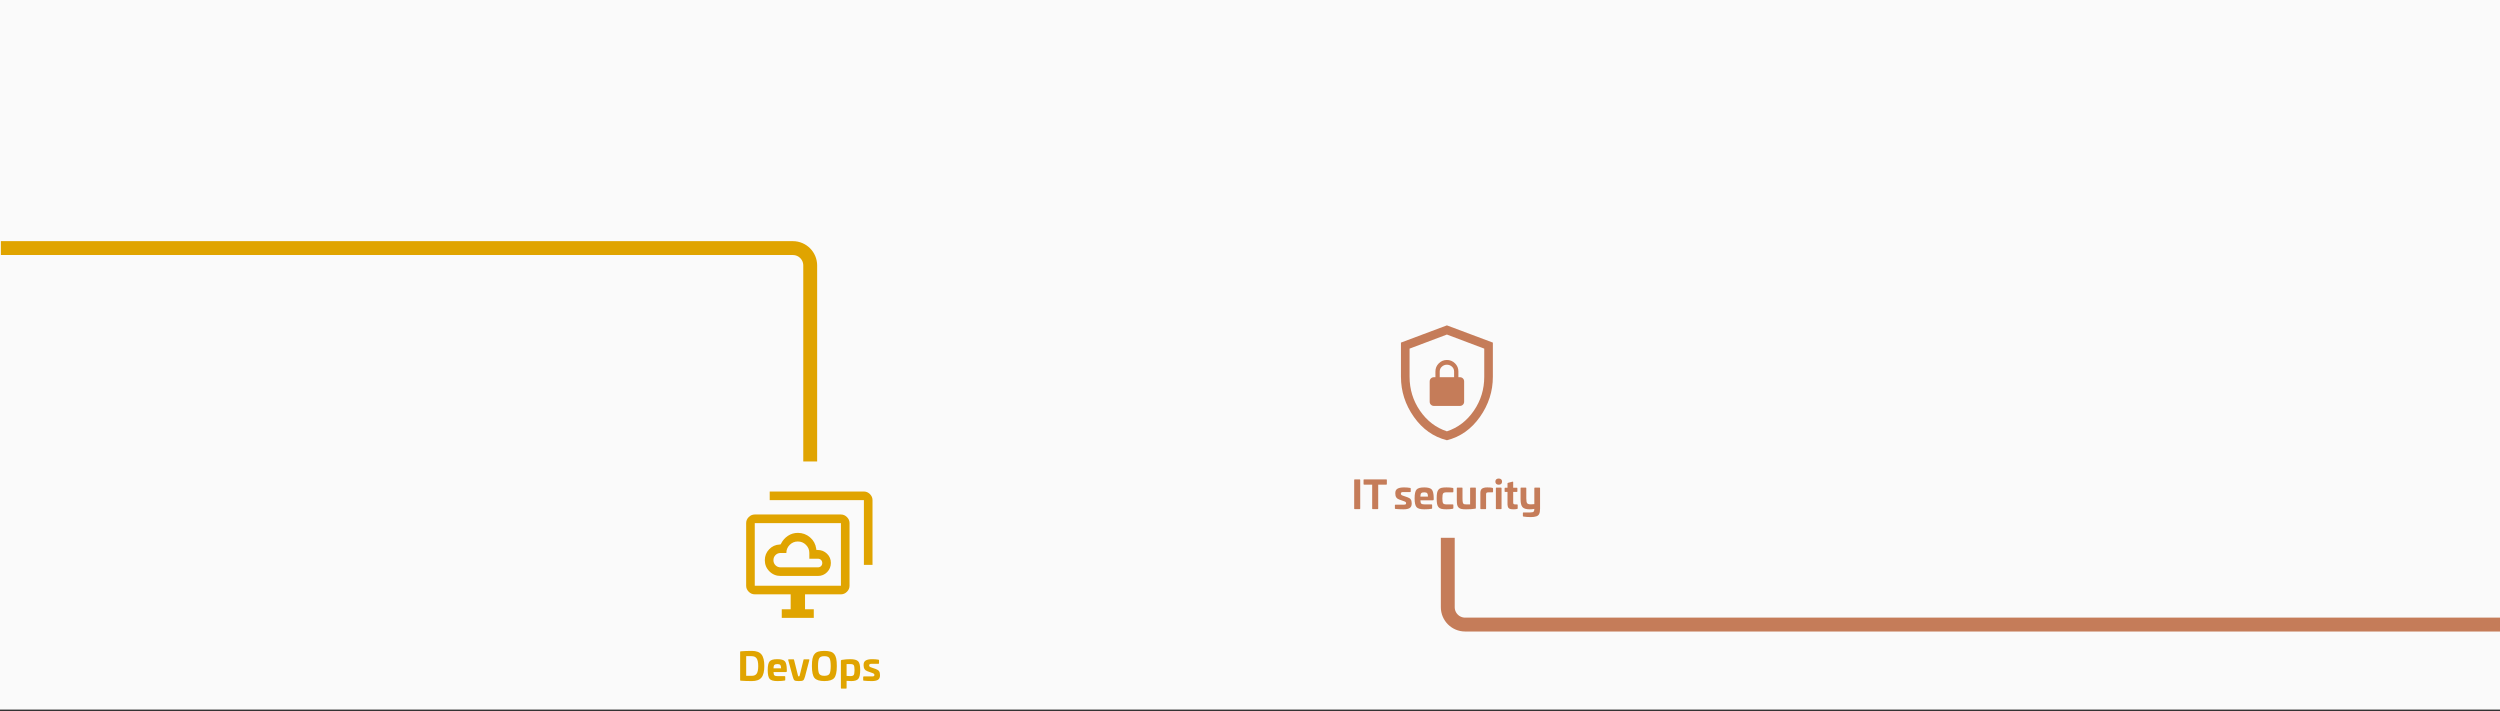
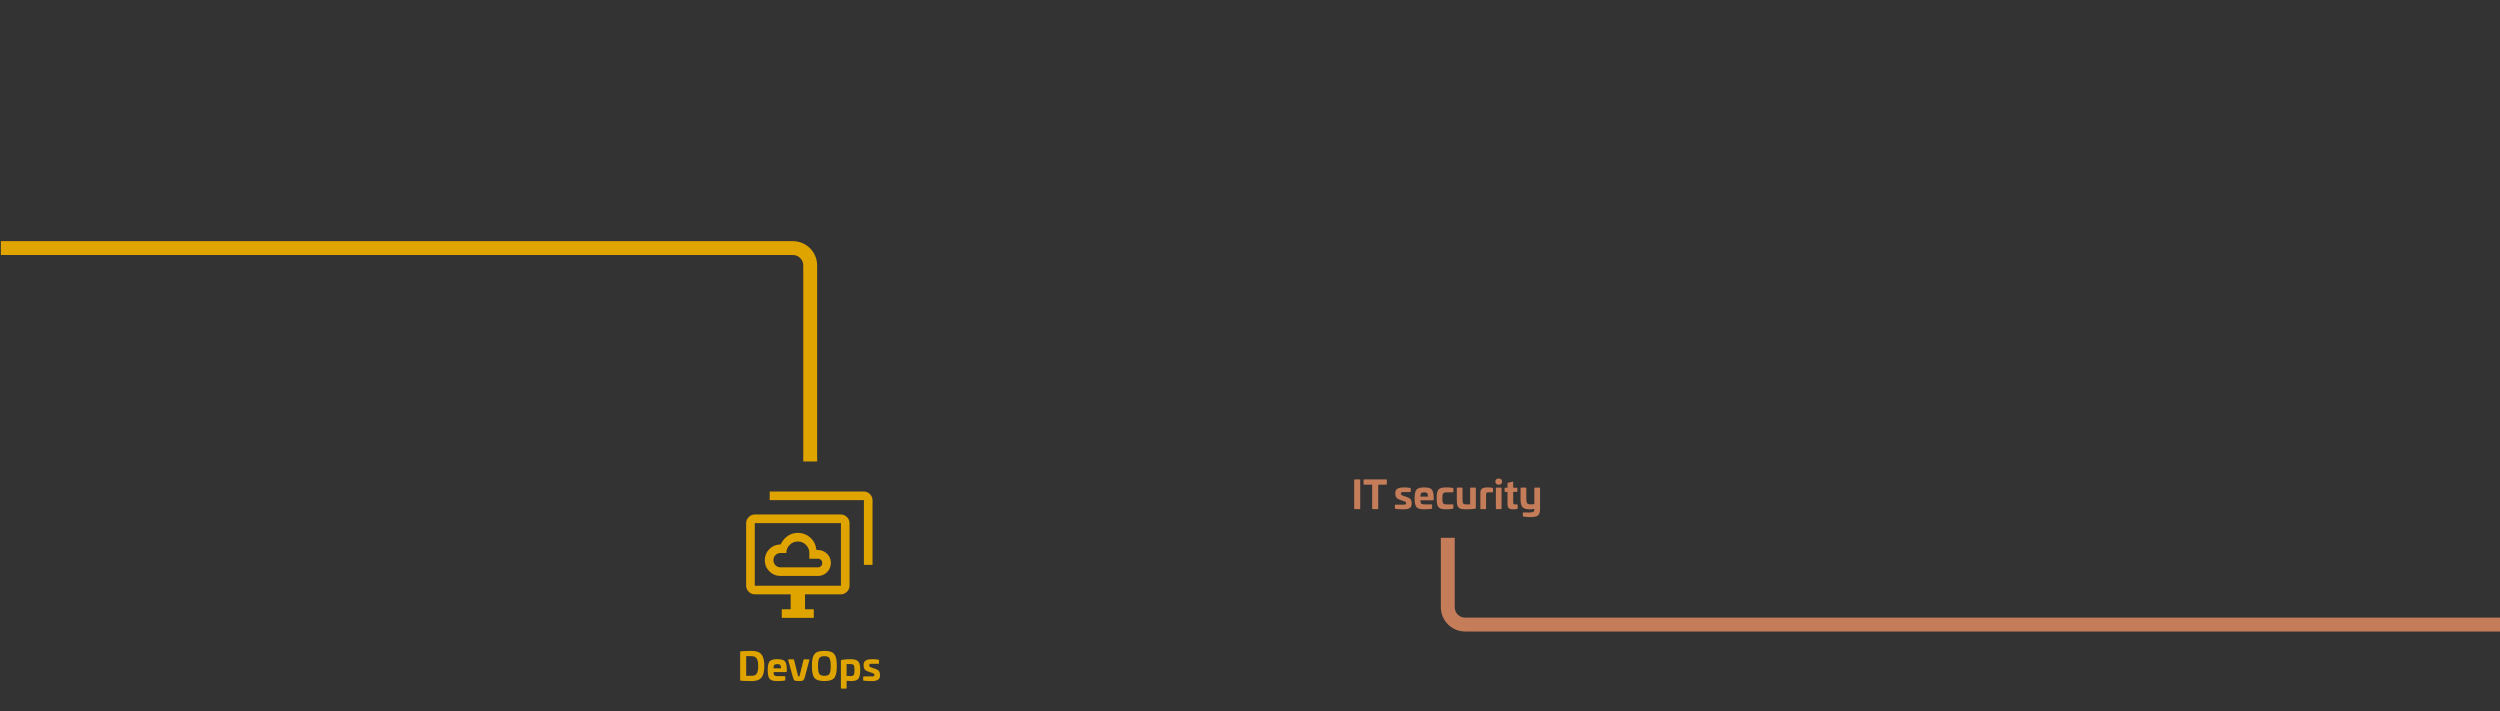
<svg xmlns="http://www.w3.org/2000/svg" width="1441" height="410" viewBox="0 0 1441 410" fill="none">
  <rect x="0" y="0" width="1441" height="410" fill="#333333" stroke="none" />
-   <rect width="1441" height="409" fill="#FAFAFA" />
  <path d="M467 266V153C467 147.477 462.523 143 457 143L0.5 143" stroke="#E0A400" stroke-width="8" />
  <path d="M834.5 310L834.5 350C834.5 355.523 838.977 360 844.5 360L1441 360" stroke="#C57C59" stroke-width="8" />
  <mask id="mask0_244_187" style="mask-type:alpha" maskUnits="userSpaceOnUse" x="794" y="181" width="80" height="80">
-     <rect x="794.269" y="181" width="79.462" height="79.462" fill="#D9D9D9" />
-   </mask>
+     </mask>
  <g mask="url(#mask0_244_187)">
    <path d="M833.999 253.757C826.273 251.826 819.927 247.342 814.961 240.307C809.994 233.271 807.511 225.559 807.511 217.172V197.472L833.999 187.539L860.486 197.472V217.172C860.486 225.559 858.003 233.271 853.036 240.307C848.07 247.342 841.724 251.826 833.999 253.757ZM833.999 248.625C840.345 246.528 845.518 242.569 849.519 236.747C853.519 230.926 855.52 224.4 855.52 217.172V200.948L833.999 192.836L812.478 200.948V217.172C812.478 224.4 814.478 230.926 818.479 236.747C822.479 242.569 827.653 246.528 833.999 248.625ZM826.549 233.975H841.448C842.166 233.975 842.759 233.74 843.228 233.271C843.697 232.802 843.931 232.209 843.931 231.491V219.903C843.931 219.186 843.697 218.593 843.228 218.123C842.759 217.654 842.166 217.42 841.448 217.42H840.62V214.109C840.62 212.288 839.972 210.729 838.675 209.432C837.379 208.136 835.82 207.487 833.999 207.487C832.178 207.487 830.619 208.136 829.322 209.432C828.025 210.729 827.377 212.288 827.377 214.109V217.42H826.549C825.832 217.42 825.238 217.654 824.769 218.123C824.3 218.593 824.066 219.186 824.066 219.903V231.491C824.066 232.209 824.3 232.802 824.769 233.271C825.238 233.74 825.832 233.975 826.549 233.975ZM829.86 217.42V214.109C829.86 213.005 830.274 212.081 831.102 211.336C831.929 210.591 832.895 210.219 833.999 210.219C835.102 210.219 836.068 210.591 836.896 211.336C837.723 212.081 838.137 213.005 838.137 214.109V217.42H829.86Z" fill="#C57C59" />
  </g>
  <path d="M780.884 276.31H783.698C783.92 276.31 784.031 276.428 784.031 276.665V293.108C784.031 293.344 783.92 293.462 783.698 293.462H780.884C780.663 293.462 780.552 293.344 780.552 293.108V276.665C780.552 276.428 780.663 276.31 780.884 276.31ZM786.287 276.31H799.029C799.266 276.31 799.384 276.421 799.384 276.643V279.014C799.384 279.235 799.266 279.346 799.029 279.346H794.398V293.108C794.398 293.344 794.287 293.462 794.066 293.462H791.251C791.03 293.462 790.919 293.344 790.919 293.108V279.346H786.287C786.066 279.346 785.955 279.235 785.955 279.014V276.643C785.955 276.421 786.066 276.31 786.287 276.31ZM809.288 280.942C810.558 280.942 811.726 281.038 812.789 281.23C813.026 281.289 813.144 281.407 813.144 281.584V283.268C813.144 283.505 813.018 283.623 812.767 283.623H808.778C807.907 283.623 807.471 283.889 807.471 284.421V284.642C807.471 285.086 807.825 285.425 808.534 285.662L811.371 286.659C812.228 286.954 812.826 287.368 813.166 287.9C813.52 288.417 813.698 289.111 813.698 289.983V290.338C813.698 291.505 813.306 292.339 812.523 292.842C811.755 293.329 810.573 293.573 808.978 293.573C807.264 293.573 805.735 293.499 804.391 293.351C804.139 293.351 804.014 293.241 804.014 293.019V291.224C804.014 291.002 804.139 290.892 804.391 290.892H808.933C809.524 290.892 809.923 290.84 810.13 290.736C810.352 290.633 810.462 290.434 810.462 290.138V289.939C810.462 289.717 810.374 289.532 810.196 289.385C810.034 289.222 809.716 289.06 809.244 288.897L806.518 287.922C805.011 287.42 804.258 286.297 804.258 284.554V284.133C804.258 283.01 804.671 282.197 805.499 281.695C806.326 281.193 807.589 280.942 809.288 280.942ZM820.941 280.942C823.127 280.942 824.575 281.355 825.284 282.183C825.994 282.98 826.363 284.62 826.392 287.102V287.789C826.392 288.011 826.341 288.166 826.237 288.255C826.134 288.343 825.949 288.387 825.683 288.387H818.725C818.755 289.377 818.924 290.013 819.235 290.293C819.574 290.589 820.239 290.736 821.229 290.736H825.151C825.373 290.736 825.484 290.847 825.484 291.069V292.908C825.484 293.115 825.38 293.233 825.174 293.263C824.139 293.47 822.729 293.573 820.941 293.573C818.695 293.573 817.211 293.152 816.487 292.31C815.748 291.453 815.379 289.769 815.379 287.257C815.379 284.716 815.748 283.032 816.487 282.205C817.211 281.363 818.695 280.942 820.941 280.942ZM820.941 283.778C820.099 283.778 819.515 283.948 819.19 284.288C818.88 284.628 818.718 285.278 818.703 286.238H823.091C823.076 285.278 822.913 284.628 822.603 284.288C822.308 283.948 821.754 283.778 820.941 283.778ZM833.732 280.942C835.224 280.942 836.428 281.038 837.344 281.23C837.596 281.274 837.721 281.422 837.721 281.673V283.424C837.721 283.66 837.596 283.778 837.344 283.778H833.732C832.742 283.778 832.1 284 831.804 284.443C831.524 284.871 831.383 285.81 831.383 287.257C831.383 288.676 831.524 289.614 831.804 290.072C832.1 290.515 832.742 290.736 833.732 290.736H837.344C837.596 290.736 837.721 290.847 837.721 291.069V292.842C837.721 293.078 837.596 293.218 837.344 293.263C836.384 293.47 835.18 293.573 833.732 293.573C832.477 293.573 831.501 293.484 830.807 293.307C830.113 293.13 829.559 292.797 829.145 292.31C828.746 291.808 828.473 291.187 828.325 290.448C828.177 289.695 828.104 288.631 828.104 287.257C828.104 285.883 828.177 284.827 828.325 284.088C828.473 283.335 828.746 282.714 829.145 282.227C829.559 281.725 830.105 281.385 830.785 281.208C831.479 281.03 832.462 280.942 833.732 280.942ZM847.71 281.052H850.369C850.576 281.052 850.679 281.163 850.679 281.385V292.82C850.679 292.952 850.657 293.041 850.613 293.085C850.583 293.13 850.502 293.167 850.369 293.196C849.024 293.447 847.252 293.573 845.05 293.573C843.883 293.573 842.989 293.506 842.369 293.374C841.749 293.241 841.224 292.982 840.796 292.598C840.382 292.214 840.094 291.697 839.931 291.047C839.784 290.382 839.71 289.444 839.71 288.232V281.385C839.71 281.163 839.828 281.052 840.064 281.052H842.679C842.886 281.052 842.989 281.163 842.989 281.385V287.39C842.989 288.484 843.056 289.259 843.189 289.717C843.322 290.146 843.529 290.426 843.809 290.559C844.09 290.677 844.615 290.736 845.383 290.736H847.377V281.385C847.377 281.163 847.488 281.052 847.71 281.052ZM857.291 280.942C858.517 280.942 859.499 281.023 860.238 281.185C860.474 281.245 860.592 281.392 860.592 281.629V283.446C860.592 283.667 860.467 283.778 860.216 283.778H858.133C857.512 283.778 857.099 283.852 856.892 284C856.685 284.148 856.581 284.45 856.581 284.908V293.108C856.581 293.344 856.471 293.462 856.249 293.462H853.612C853.39 293.462 853.28 293.344 853.28 293.108V284.066C853.28 283.047 853.553 282.279 854.1 281.762C854.75 281.215 855.813 280.942 857.291 280.942ZM863.88 275.823C864.486 275.823 864.951 275.978 865.276 276.288C865.616 276.598 865.786 277.034 865.786 277.595C865.786 278.157 865.616 278.6 865.276 278.925C864.951 279.235 864.486 279.39 863.88 279.39C863.26 279.39 862.78 279.235 862.44 278.925C862.1 278.6 861.93 278.157 861.93 277.595C861.93 277.034 862.1 276.598 862.44 276.288C862.78 275.978 863.26 275.823 863.88 275.823ZM862.551 281.052H865.166C865.387 281.052 865.498 281.163 865.498 281.385V293.108C865.498 293.344 865.387 293.462 865.166 293.462H862.551C862.329 293.462 862.218 293.344 862.218 293.108V281.385C862.218 281.163 862.329 281.052 862.551 281.052ZM869.234 278.305L871.849 277.618C872.085 277.559 872.203 277.669 872.203 277.95V281.119H874.242C874.493 281.119 874.619 281.23 874.619 281.451V283.224C874.619 283.446 874.493 283.557 874.242 283.557H872.203V289.606C872.203 290.049 872.292 290.352 872.469 290.515C872.661 290.663 873.008 290.736 873.511 290.736H874.419C874.67 290.736 874.796 290.847 874.796 291.069V292.952C874.796 293.189 874.678 293.329 874.441 293.374C873.777 293.506 873.149 293.573 872.558 293.573C871.657 293.573 870.962 293.506 870.475 293.374C869.958 293.226 869.581 292.96 869.344 292.576C869.108 292.177 868.968 291.556 868.923 290.714V283.557H867.616C867.38 283.557 867.261 283.446 867.261 283.224V281.451C867.261 281.23 867.38 281.119 867.616 281.119H868.923V278.659C868.923 278.467 869.027 278.349 869.234 278.305ZM884.721 281.052H887.358C887.58 281.052 887.69 281.163 887.69 281.385V293.196C887.69 294.6 887.506 295.641 887.136 296.321C886.841 296.927 886.302 297.362 885.519 297.628C884.751 297.909 883.665 298.049 882.261 298.049C880.695 298.049 879.307 297.946 878.095 297.739C877.888 297.71 877.785 297.591 877.785 297.385V295.7C877.785 295.479 877.888 295.368 878.095 295.368H881.973C882.933 295.368 883.576 295.235 883.901 294.969C884.226 294.718 884.389 294.216 884.389 293.462V293.329C883.487 293.492 882.586 293.573 881.685 293.573C879.691 293.573 878.317 293.152 877.563 292.31C876.825 291.438 876.455 289.953 876.455 287.856V281.385C876.455 281.163 876.566 281.052 876.788 281.052H879.425C879.646 281.052 879.757 281.163 879.757 281.385V287.235C879.757 288.683 879.92 289.621 880.245 290.049C880.57 290.493 881.294 290.714 882.416 290.714C883.214 290.714 883.872 290.67 884.389 290.581V281.385C884.389 281.163 884.499 281.052 884.721 281.052Z" fill="#C57C59" />
  <mask id="mask1_244_187" style="mask-type:alpha" maskUnits="userSpaceOnUse" x="426" y="280" width="81" height="80">
    <rect x="426.769" y="280" width="79.462" height="79.462" fill="#D9D9D9" />
  </mask>
  <g mask="url(#mask1_244_187)">
    <path d="M449.945 331.981H471.466C473.552 331.981 475.315 331.247 476.755 329.779C478.196 328.31 478.916 326.531 478.916 324.44C478.916 322.349 478.169 320.586 476.676 319.151C475.183 317.717 473.391 316.999 471.301 316.999H470.556L470.473 316.254C470.087 313.605 468.893 311.426 466.892 309.715C464.891 308.005 462.556 307.149 459.888 307.149C457.784 307.149 455.877 307.715 454.167 308.846C452.456 309.977 451.132 311.481 450.193 313.357L449.945 313.771L449.448 313.854C447.032 313.955 444.993 314.879 443.332 316.625C441.671 318.371 440.84 320.459 440.84 322.888C440.84 325.418 441.725 327.567 443.495 329.332C445.266 331.098 447.416 331.981 449.945 331.981ZM449.945 327.015C448.773 327.015 447.79 326.62 446.997 325.829C446.203 325.039 445.806 324.059 445.806 322.891C445.806 321.722 446.203 320.738 446.997 319.938C447.79 319.137 448.773 318.737 449.945 318.737H453.256C453.256 316.909 453.902 315.348 455.193 314.055C456.484 312.762 458.043 312.116 459.87 312.116C461.696 312.116 463.258 312.762 464.555 314.055C465.851 315.348 466.5 316.909 466.5 318.737V322.048H471.466C472.183 322.048 472.777 322.283 473.246 322.752C473.715 323.221 473.949 323.814 473.949 324.532C473.949 325.249 473.715 325.842 473.246 326.311C472.777 326.78 472.183 327.015 471.466 327.015H449.945ZM450.607 356.151V351.184H455.739V342.576H435.046C433.722 342.576 432.563 342.079 431.57 341.086C430.576 340.093 430.08 338.934 430.08 337.61V301.521C430.08 300.196 430.576 299.037 431.57 298.044C432.563 297.051 433.722 296.554 435.046 296.554H484.71C486.034 296.554 487.193 297.051 488.186 298.044C489.18 299.037 489.676 300.196 489.676 301.521V337.61C489.676 338.934 489.18 340.093 488.186 341.086C487.193 342.079 486.034 342.576 484.71 342.576H464.017V351.184H469.066V356.151H450.607ZM497.954 325.608V288.277H443.654V283.311H497.954C499.278 283.311 500.437 283.807 501.43 284.8C502.423 285.794 502.92 286.953 502.92 288.277V325.608H497.954ZM435.046 337.61H484.71V301.521H435.046V337.61Z" fill="#E0A400" />
  </g>
  <path d="M433.379 375.177C435.965 375.177 437.804 375.857 438.897 377.216C440.005 378.575 440.559 380.799 440.559 383.886C440.559 386.989 440.005 389.212 438.897 390.556C437.819 391.901 435.979 392.573 433.379 392.573C430.868 392.573 428.726 392.499 426.953 392.351C426.731 392.337 426.62 392.241 426.62 392.063V375.731C426.62 375.613 426.643 375.539 426.687 375.51C426.731 375.465 426.82 375.436 426.953 375.421C428.829 375.259 430.971 375.177 433.379 375.177ZM433.202 378.213H430.1V389.537H433.379C434.694 389.537 435.632 389.101 436.194 388.23C436.755 387.358 437.036 385.91 437.036 383.886C437.036 381.877 436.74 380.429 436.149 379.543C435.558 378.656 434.576 378.213 433.202 378.213ZM448.074 379.942C450.261 379.942 451.708 380.355 452.417 381.183C453.127 381.98 453.496 383.62 453.525 386.102V386.789C453.525 387.011 453.474 387.166 453.37 387.255C453.267 387.343 453.082 387.387 452.816 387.387H445.858C445.888 388.377 446.058 389.013 446.368 389.293C446.708 389.589 447.372 389.736 448.362 389.736H452.285C452.506 389.736 452.617 389.847 452.617 390.069V391.908C452.617 392.115 452.514 392.233 452.307 392.263C451.273 392.47 449.862 392.573 448.074 392.573C445.829 392.573 444.344 392.152 443.62 391.31C442.881 390.453 442.512 388.769 442.512 386.257C442.512 383.716 442.881 382.032 443.62 381.205C444.344 380.363 445.829 379.942 448.074 379.942ZM448.074 382.778C447.232 382.778 446.648 382.948 446.323 383.288C446.013 383.628 445.851 384.278 445.836 385.238H450.224C450.209 384.278 450.046 383.628 449.736 383.288C449.441 382.948 448.887 382.778 448.074 382.778ZM463.422 380.052H466.236C466.473 380.052 466.569 380.171 466.524 380.407L464.02 389.936C463.695 391.118 463.341 391.856 462.957 392.152C462.587 392.433 461.738 392.573 460.408 392.573C459.123 392.573 458.296 392.433 457.926 392.152C457.572 391.871 457.232 391.133 456.907 389.936L454.314 380.407C454.27 380.171 454.366 380.052 454.602 380.052H457.417C457.505 380.052 457.564 380.075 457.594 380.119C457.638 380.163 457.675 380.259 457.705 380.407L459.921 389.249C459.995 389.53 460.054 389.707 460.098 389.781C460.157 389.84 460.261 389.869 460.408 389.869C460.586 389.869 460.704 389.84 460.763 389.781C460.822 389.707 460.888 389.53 460.962 389.249L463.134 380.407C463.149 380.348 463.156 380.304 463.156 380.274C463.171 380.245 463.186 380.215 463.2 380.185C463.215 380.141 463.23 380.112 463.245 380.097C463.274 380.082 463.297 380.075 463.311 380.075C463.341 380.06 463.378 380.052 463.422 380.052ZM482.345 383.908C482.345 387.277 481.85 389.567 480.86 390.778C479.856 391.975 477.957 392.573 475.165 392.573C472.373 392.573 470.474 391.975 469.47 390.778C468.48 389.567 467.985 387.277 467.985 383.908C467.985 382.121 468.096 380.703 468.318 379.654C468.539 378.59 468.923 377.718 469.47 377.039C470.017 376.344 470.726 375.864 471.597 375.598C472.484 375.318 473.673 375.177 475.165 375.177C476.657 375.177 477.839 375.318 478.711 375.598C479.597 375.864 480.314 376.344 480.86 377.039C481.407 377.718 481.791 378.59 482.013 379.654C482.234 380.703 482.345 382.121 482.345 383.908ZM471.509 383.908C471.509 386.11 471.745 387.602 472.218 388.385C472.676 389.153 473.658 389.537 475.165 389.537C476.672 389.537 477.654 389.153 478.112 388.385C478.585 387.602 478.821 386.11 478.821 383.908C478.821 381.678 478.585 380.171 478.112 379.388C477.64 378.605 476.657 378.213 475.165 378.213C473.673 378.213 472.69 378.605 472.218 379.388C471.745 380.171 471.509 381.678 471.509 383.908ZM490.039 379.942C492.343 379.942 493.887 380.363 494.67 381.205C495.438 382.017 495.822 383.642 495.822 386.08C495.822 388.636 495.468 390.357 494.759 391.243C494.064 392.13 492.713 392.573 490.703 392.573C489.669 392.573 488.761 392.529 487.978 392.44V396.584C487.978 396.806 487.867 396.916 487.645 396.916H485.03C484.809 396.916 484.698 396.806 484.698 396.584V380.917C484.698 380.606 484.853 380.422 485.163 380.363C486.892 380.082 488.517 379.942 490.039 379.942ZM490.194 382.778H487.978V389.581C488.613 389.67 489.278 389.714 489.972 389.714C491.08 389.714 491.782 389.5 492.077 389.072C492.388 388.658 492.543 387.72 492.543 386.257C492.543 384.869 492.41 383.938 492.144 383.465C491.878 383.007 491.228 382.778 490.194 382.778ZM502.815 379.942C504.085 379.942 505.252 380.038 506.316 380.23C506.553 380.289 506.671 380.407 506.671 380.584V382.268C506.671 382.505 506.545 382.623 506.294 382.623H502.305C501.434 382.623 500.998 382.889 500.998 383.421V383.642C500.998 384.086 501.352 384.425 502.061 384.662L504.898 385.659C505.755 385.954 506.353 386.368 506.693 386.9C507.047 387.417 507.225 388.111 507.225 388.983V389.338C507.225 390.505 506.833 391.339 506.05 391.842C505.282 392.329 504.1 392.573 502.505 392.573C500.791 392.573 499.262 392.499 497.917 392.351C497.666 392.351 497.541 392.241 497.541 392.019V390.224C497.541 390.002 497.666 389.892 497.917 389.892H502.46C503.051 389.892 503.45 389.84 503.657 389.736C503.879 389.633 503.989 389.434 503.989 389.138V388.939C503.989 388.717 503.901 388.532 503.723 388.385C503.561 388.222 503.243 388.06 502.771 387.897L500.045 386.922C498.538 386.42 497.784 385.297 497.784 383.554V383.133C497.784 382.01 498.198 381.197 499.025 380.695C499.853 380.193 501.116 379.942 502.815 379.942Z" fill="#E0A400" />
</svg>